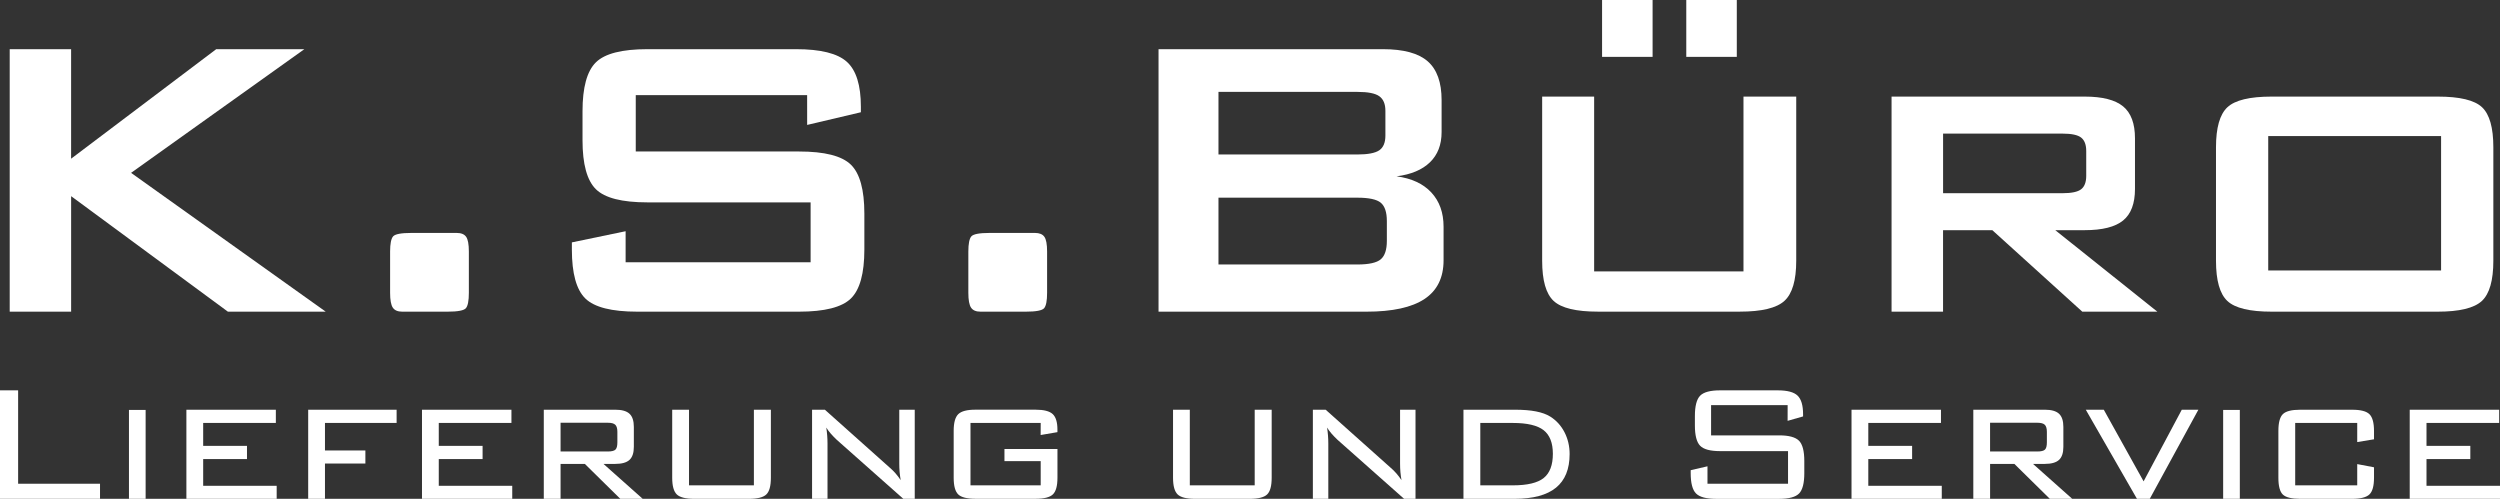
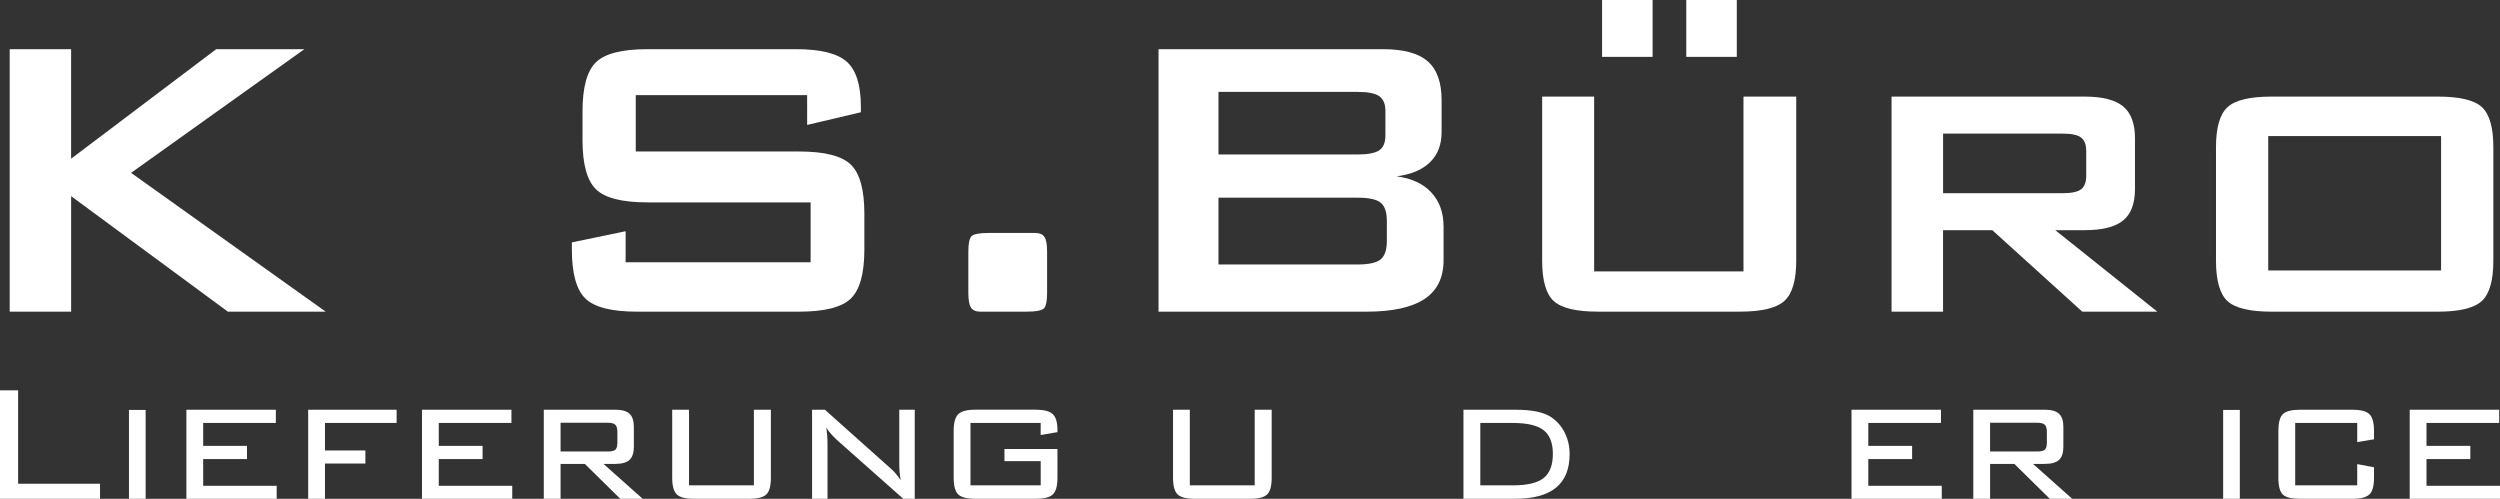
<svg xmlns="http://www.w3.org/2000/svg" width="421" height="84" viewBox="0 0 421 84" fill="none">
  <rect x="0" y="0" width="421" height="84" fill="#333333" stroke="none" />
  <g clip-path="url(#clip0)">
    <path d="M1.634 52.485V8.281H11.974V26.724L36.411 8.281H51.255L22.073 29.108L54.85 52.485H38.377L11.978 33.035V52.48L1.634 52.485Z" fill="white" />
-     <path d="M75.37 39.226H76.913C77.663 39.226 78.191 39.442 78.494 39.873C78.802 40.305 78.956 41.135 78.956 42.362V49.306C78.956 50.644 78.787 51.512 78.456 51.9C78.124 52.288 77.091 52.485 75.37 52.485H67.737C66.987 52.485 66.458 52.264 66.155 51.814C65.848 51.368 65.694 50.533 65.694 49.306V42.362C65.694 41.053 65.862 40.204 66.194 39.811C66.525 39.423 67.554 39.226 69.28 39.226H75.37Z" fill="white" />
    <path d="M135.921 16.016H107.061V25.511H134.546C138.857 25.511 141.766 26.25 143.284 27.727C144.799 29.204 145.558 31.951 145.558 35.965V42.031C145.558 46.045 144.799 48.792 143.284 50.27C141.77 51.746 138.857 52.485 134.546 52.485H107.316C103.004 52.485 100.096 51.746 98.577 50.27C97.063 48.792 96.303 46.045 96.303 42.031V40.818L105.354 38.938V44.165H136.507V34.08H109.027C104.744 34.08 101.855 33.342 100.351 31.865C98.851 30.388 98.096 27.64 98.096 23.627V18.735C98.096 14.722 98.846 11.974 100.351 10.497C101.85 9.02 104.744 8.281 109.027 8.281H134.046C138.189 8.281 141.045 8.991 142.616 10.415C144.188 11.835 144.972 14.362 144.972 17.983V18.903L135.925 21.037L135.921 16.016Z" fill="white" />
    <path d="M172.745 39.226H174.288C175.038 39.226 175.567 39.442 175.87 39.873C176.177 40.305 176.331 41.135 176.331 42.362V49.306C176.331 50.644 176.163 51.512 175.831 51.9C175.5 52.288 174.466 52.485 172.745 52.485H165.112C164.362 52.485 163.834 52.264 163.531 51.814C163.223 51.368 163.069 50.533 163.069 49.306V42.362C163.069 41.053 163.238 40.204 163.569 39.811C163.901 39.423 164.93 39.226 166.655 39.226H172.745Z" fill="white" />
    <path d="M195.097 52.485V8.281H232.878C236.353 8.281 238.872 8.962 240.429 10.329C241.987 11.696 242.765 13.873 242.765 16.856V22.25C242.765 24.37 242.112 26.063 240.804 27.329C239.497 28.599 237.617 29.386 235.175 29.693C237.709 30.028 239.66 30.935 241.035 32.412C242.41 33.889 243.097 35.812 243.097 38.185V43.829C243.097 46.755 242.025 48.932 239.886 50.351C237.747 51.77 234.493 52.485 230.128 52.485H195.097ZM228.585 15.475H205.191V26.015H228.585C230.364 26.015 231.594 25.775 232.277 25.305C232.96 24.83 233.301 24.01 233.301 22.835V18.654C233.301 17.512 232.96 16.697 232.277 16.208C231.594 15.714 230.364 15.475 228.585 15.475ZM228.585 33.289H205.191V44.539H228.585C230.532 44.539 231.844 44.247 232.527 43.661C233.209 43.077 233.546 42.045 233.546 40.564V37.217C233.546 35.74 233.205 34.713 232.527 34.143C231.844 33.577 230.532 33.289 228.585 33.289Z" fill="white" />
    <path d="M268.453 16.266V45.709H293.602V16.266H302.485V43.911C302.485 47.2 301.826 49.45 300.504 50.663C299.182 51.876 296.673 52.48 292.977 52.48H269.082C265.415 52.48 262.93 51.881 261.637 50.682C260.344 49.483 259.7 47.224 259.7 43.906V16.266H268.453ZM269.789 9.576V0H278.297V9.576H269.789ZM283.969 9.576V0H292.477V9.576H283.969Z" fill="white" />
    <path d="M318.539 52.485V16.266H351.066C354.042 16.266 356.195 16.817 357.531 17.915C358.868 19.018 359.531 20.807 359.531 23.291V31.822C359.531 34.272 358.863 36.047 357.531 37.13C356.195 38.219 354.042 38.761 351.066 38.761H346.106L363.29 52.48H350.653L335.512 38.766H327.21V52.485H318.539ZM347.317 22.5H327.215V32.536H347.317C348.846 32.536 349.894 32.316 350.466 31.87C351.038 31.424 351.321 30.671 351.321 29.611V25.43C351.321 24.37 351.033 23.617 350.466 23.171C349.894 22.72 348.846 22.5 347.317 22.5Z" fill="white" />
    <path d="M373.173 24.797C373.173 21.507 373.812 19.263 375.091 18.064C376.369 16.865 378.859 16.266 382.556 16.266H410.497C414.223 16.266 416.717 16.865 417.981 18.064C419.246 19.263 419.88 21.507 419.88 24.797V43.911C419.88 47.229 419.231 49.488 417.938 50.687C416.645 51.886 414.165 52.485 410.497 52.485H382.556C378.854 52.485 376.369 51.886 375.091 50.687C373.812 49.488 373.173 47.229 373.173 43.911V24.797ZM381.969 45.541H411.079V22.917H381.969V45.541Z" fill="white" />
    <path d="M0 84V65.73H3.052V81.459H16.843V84H0Z" fill="white" />
    <path d="M24.524 84H21.717V69.034H24.524V84Z" fill="white" />
    <path d="M31.388 84V68.995H46.453V71.225H34.215V75.081H41.593V77.311H34.215V81.804H46.592V84H31.388Z" fill="white" />
    <path d="M51.898 84V68.995H66.79V71.225H54.725V75.858H61.531V78.054H54.725V84H51.898Z" fill="white" />
    <path d="M71.063 84V68.995H86.127V71.225H73.889V75.081H81.268V77.311H73.889V81.804H86.262V84H71.063Z" fill="white" />
    <path d="M91.574 84V68.995H103.605C104.72 68.995 105.523 69.221 106.008 69.676C106.499 70.132 106.739 70.87 106.739 71.897V75.249C106.739 76.265 106.494 76.994 106.008 77.445C105.518 77.895 104.72 78.121 103.605 78.121H101.625L108.224 83.995H104.451L98.486 78.121H94.4V83.995H91.574V84ZM102.365 71.192H94.4V76.03H102.365C102.995 76.03 103.422 75.925 103.639 75.718C103.855 75.512 103.966 75.109 103.966 74.51V72.712C103.966 72.16 103.85 71.767 103.619 71.537C103.394 71.307 102.971 71.192 102.365 71.192Z" fill="white" />
    <path d="M116.03 68.995V81.732H126.956V68.995H129.816V80.456C129.816 81.837 129.561 82.777 129.047 83.266C128.538 83.755 127.567 84 126.144 84H116.872C115.449 84 114.478 83.751 113.968 83.257C113.459 82.763 113.199 81.828 113.199 80.456V68.995H116.03Z" fill="white" />
    <path d="M139.146 72.007C139.214 72.443 139.266 72.889 139.3 73.335C139.334 73.781 139.353 74.232 139.353 74.683V84H136.752V68.995H138.906L149.885 78.797C150.207 79.075 150.514 79.377 150.807 79.713C151.101 80.049 151.389 80.427 151.677 80.854C151.596 80.403 151.538 79.948 151.495 79.488C151.456 79.027 151.437 78.548 151.437 78.054V68.995H154.042V84H152.115L140.91 74.064C140.521 73.695 140.184 73.345 139.901 73.019C139.612 72.688 139.363 72.352 139.146 72.007Z" fill="white" />
    <path d="M175.254 71.225H163.43V81.732H175.254V77.651H169.15V75.613H178.076V80.451C178.076 81.823 177.821 82.758 177.307 83.252C176.797 83.746 175.826 83.995 174.404 83.995H164.271C162.848 83.995 161.877 83.751 161.368 83.261C160.858 82.772 160.599 81.837 160.599 80.451V72.553C160.599 71.182 160.858 70.247 161.373 69.743C161.892 69.24 162.853 68.991 164.266 68.991H174.399C175.788 68.991 176.749 69.24 177.278 69.734C177.807 70.228 178.071 71.101 178.071 72.343V72.774L175.245 73.258L175.254 71.225Z" fill="white" />
    <path d="M200.365 68.995V81.732H211.291V68.995H214.151V80.456C214.151 81.837 213.896 82.777 213.382 83.266C212.872 83.755 211.901 84 210.478 84H201.211C199.788 84 198.817 83.751 198.308 83.257C197.798 82.763 197.539 81.828 197.539 80.456V68.995H200.365Z" fill="white" />
-     <path d="M223.481 72.007C223.548 72.443 223.601 72.889 223.634 73.335C223.668 73.781 223.687 74.232 223.687 74.683V84H221.087V68.995H223.24L234.219 78.797C234.541 79.075 234.849 79.377 235.142 79.713C235.435 80.049 235.724 80.427 236.012 80.854C235.93 80.403 235.873 79.948 235.829 79.488C235.791 79.027 235.772 78.548 235.772 78.054V68.995H238.372V84H236.445L225.24 74.064C224.851 73.695 224.514 73.345 224.231 73.019C223.947 72.688 223.697 72.352 223.481 72.007Z" fill="white" />
    <path d="M255.071 68.995C256.493 68.995 257.695 69.091 258.666 69.283C259.637 69.475 260.44 69.763 261.069 70.156C262.093 70.803 262.891 71.681 263.463 72.793C264.035 73.906 264.324 75.129 264.324 76.466C264.324 78.989 263.559 80.878 262.031 82.125C260.502 83.372 258.181 84 255.066 84H246.447V68.995H255.071ZM254.763 71.225H249.283V81.732H254.763C257.2 81.732 258.93 81.319 259.959 80.495C260.988 79.67 261.502 78.313 261.502 76.423C261.502 74.582 260.983 73.254 259.94 72.438C258.902 71.633 257.176 71.225 254.763 71.225Z" fill="white" />
-     <path d="M301.038 68.219H288.146V73.316H299.624C301.244 73.316 302.355 73.618 302.951 74.218C303.547 74.817 303.845 75.953 303.845 77.622V79.679C303.845 81.362 303.552 82.504 302.965 83.103C302.379 83.703 301.264 84.005 299.62 84.005H288.987C287.334 84.005 286.209 83.703 285.608 83.098C285.012 82.494 284.714 81.358 284.714 79.684V79.181L287.54 78.524V81.463H301.105V75.968H289.66C288.006 75.968 286.887 75.666 286.3 75.061C285.714 74.457 285.42 73.321 285.42 71.647V70.055C285.42 68.386 285.714 67.245 286.3 66.641C286.887 66.037 288.006 65.734 289.66 65.734H299.365C300.985 65.734 302.105 66.032 302.715 66.626C303.33 67.221 303.638 68.262 303.638 69.748V70.127L301.033 70.87L301.038 68.219Z" fill="white" />
    <path d="M311.795 84V68.995H326.859V71.225H314.621V75.081H322V77.311H314.621V81.804H326.994V84H311.795Z" fill="white" />
    <path d="M332.306 84V68.995H344.337C345.452 68.995 346.255 69.221 346.74 69.676C347.231 70.132 347.471 70.87 347.471 71.897V75.249C347.471 76.265 347.226 76.994 346.74 77.445C346.255 77.895 345.452 78.121 344.337 78.121H342.357L348.956 83.995H345.183L339.218 78.121H335.132V83.995H332.306V84ZM343.092 71.192H335.127V76.03H343.092C343.722 76.03 344.15 75.925 344.366 75.718C344.582 75.512 344.693 75.109 344.693 74.51V72.712C344.693 72.16 344.577 71.767 344.347 71.537C344.121 71.307 343.703 71.192 343.092 71.192Z" fill="white" />
-     <path d="M359.863 84L351.244 68.995H354.277L360.983 81.06L367.414 68.995H370.207L362.021 84H359.863Z" fill="white" />
    <path d="M377.187 84H374.379V69.034H377.187V84Z" fill="white" />
    <path d="M396.956 71.225H386.511V81.732H396.956V78.154L399.783 78.692V80.456C399.783 81.828 399.528 82.763 399.014 83.257C398.504 83.751 397.533 84 396.11 84H387.319C385.896 84 384.93 83.76 384.43 83.281C383.93 82.801 383.68 81.861 383.68 80.456V72.558C383.68 71.163 383.935 70.223 384.44 69.734C384.944 69.245 385.906 69 387.319 69H396.11C397.533 69 398.504 69.249 399.014 69.753C399.523 70.257 399.783 71.192 399.783 72.563V73.978L396.956 74.443V71.225Z" fill="white" />
    <path d="M405.796 84V68.995H420.861V71.225H408.623V75.081H416.001V77.311H408.623V81.804H421V84H405.796Z" fill="white" />
  </g>
  <defs>
    <clipPath id="clip0">
      <rect width="421" height="84" fill="white" />
    </clipPath>
  </defs>
</svg>